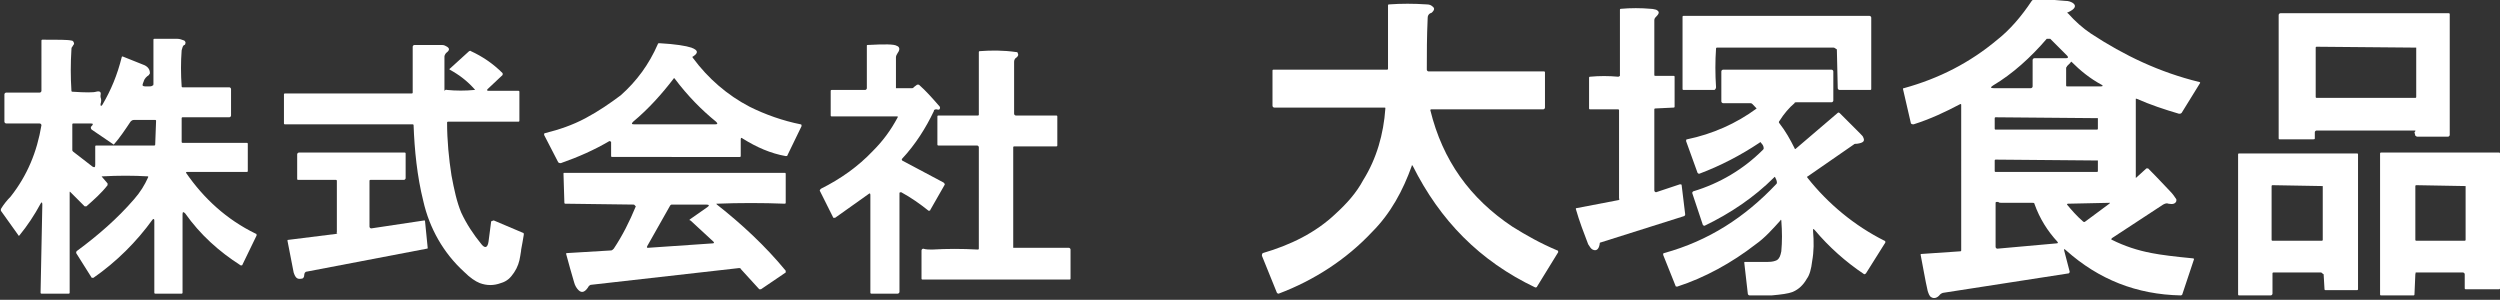
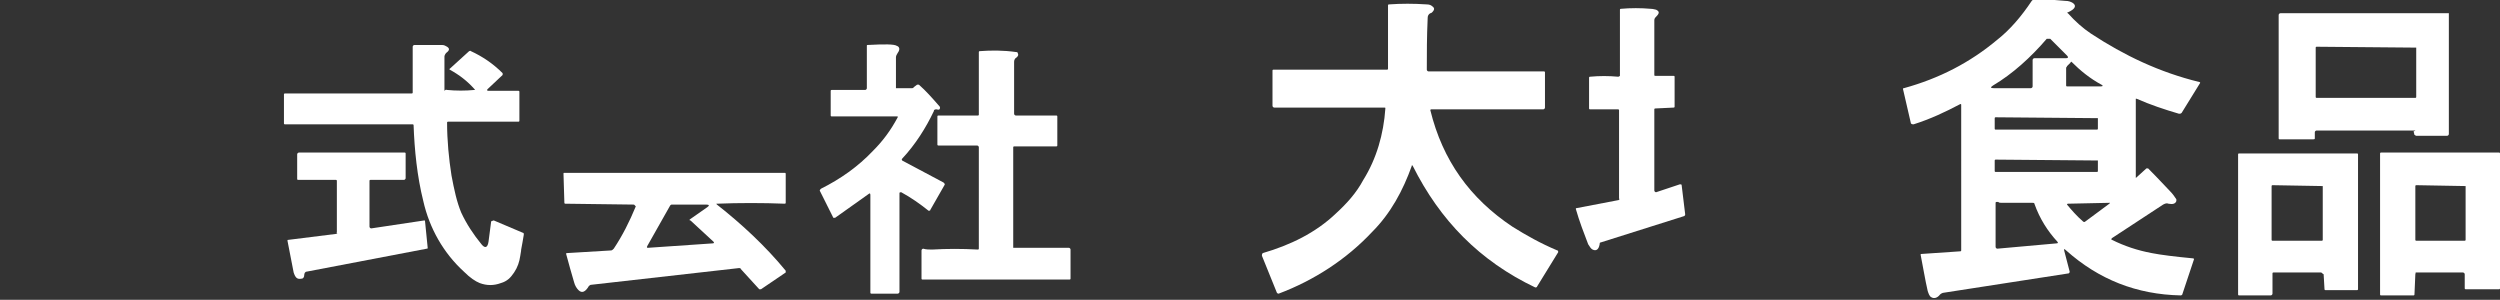
<svg xmlns="http://www.w3.org/2000/svg" version="1.1" id="レイヤー_1" x="0px" y="0px" viewBox="0 0 283.5 34" style="enable-background:new 0 0 283.5 34;" xml:space="preserve">
  <rect x="0" y="0" width="283.5" height="34" fill="#333333" stroke="none" />
  <style type="text/css">
	.st0{fill:#FFFFFF;}
</style>
  <path class="st0" d="M239.5,27c-0.1,0.1-0.1,0.2,0,0.2c1.4,0.7,2.9,1.2,4.5,1.5c1,0.2,2.6,0.4,4.7,0.6c0.1,0,0.1,0.1,0.1,0.1l0,0  l-1.3,3.9c0,0.1-0.1,0.2-0.2,0.2c-5-0.1-9.3-1.8-13-5.1c-0.2-0.2-0.3-0.2-0.2,0.1l0.6,2.3c0,0.1,0,0.1-0.1,0.2l0,0l-14.2,2.2  c-0.1,0-0.3,0.1-0.4,0.2c-0.3,0.4-0.7,0.5-1,0.3c-0.2-0.1-0.3-0.4-0.4-0.7c-0.3-1.3-0.5-2.6-0.8-4.1c0-0.1,0-0.1,0.1-0.1l0,0  l4.4-0.3c0.1,0,0.1-0.1,0.1-0.1V11.9c0-0.1,0-0.1-0.1-0.1l0,0c-1.7,0.9-3.4,1.7-5.3,2.3c-0.1,0-0.2,0-0.3-0.1l0,0l-0.9-3.9  c0-0.1,0-0.1,0.1-0.1c4-1.1,7.5-2.9,10.6-5.5c1.4-1.1,2.7-2.6,3.9-4.4c0.1-0.1,0.2-0.2,0.4-0.2c1.2,0,2.3,0.1,3.4,0.2  c0.4,0,0.6,0.1,0.8,0.2c0.5,0.3,0.4,0.7-0.5,1.1c-0.1,0-0.1,0.1,0,0.1l0,0c0.8,0.9,1.7,1.7,2.6,2.3c3.8,2.5,7.8,4.4,12.3,5.5  c0.1,0,0.1,0.1,0.1,0.1l0,0l-2.1,3.4c-0.1,0.1-0.2,0.1-0.3,0.1c-1.7-0.5-3.2-1-4.8-1.7h-0.1l0,0v8.9c0,0.1,0,0.1,0.1,0l1.1-1  c0.1,0,0.1,0,0.2,0c1.3,1.3,2.1,2.2,2.5,2.6c0.3,0.3,0.5,0.6,0.7,0.9c0,0.1,0,0.2,0,0.2c-0.1,0.3-0.4,0.4-0.9,0.3  c-0.2-0.1-0.4,0-0.6,0.1L239.5,27z M232.1,4.4c-1.8,2.1-3.9,4-6.1,5.3c-0.3,0.2-0.3,0.3,0.1,0.3h4.2c0.1,0,0.2-0.1,0.2-0.2l0,0V6.8  c0-0.1,0.1-0.2,0.2-0.2h3.6c0.2,0,0.3-0.1,0.1-0.3l-1.9-1.9C232.2,4.4,232.1,4.4,232.1,4.4L232.1,4.4z M234.8,7.1  c-0.1,0.1-0.3,0.3-0.4,0.4c0,0.1-0.1,0.1-0.1,0.2v2c0,0.1,0.1,0.1,0.1,0.1l0,0h3.8c0.3,0,0.3-0.1,0.1-0.2C237,8.9,235.9,8,234.9,7  C234.9,7,234.8,7,234.8,7.1C234.8,7,234.8,7,234.8,7.1L234.8,7.1z M237.9,13.4C237.9,13.4,237.8,13.4,237.9,13.4L237.9,13.4  l-11.6-0.1c0,0-0.1,0-0.1,0.1l0,0v1.2c0,0,0,0.1,0.1,0.1l0,0h11.5c0,0,0.1,0,0.1-0.1l0,0V13.4z M237.9,18.2  C237.9,18.2,237.8,18.1,237.9,18.2C237.8,18.1,237.8,18.1,237.9,18.2l-11.6-0.1c0,0-0.1,0-0.1,0.1v1.2c0,0,0,0.1,0.1,0.1h11.5  c0,0,0.1,0,0.1-0.1l0,0V18.2z M226.6,22.9c-0.1,0-0.1,0-0.2,0c-0.1,0-0.1,0.1-0.1,0.1v5c0,0.1,0.1,0.2,0.2,0.2l0,0l6.7-0.6  c0.2,0,0.2-0.1,0.1-0.2c-1.1-1.2-2-2.6-2.6-4.3c0-0.1-0.1-0.1-0.2-0.1h-3.5C226.8,23,226.7,23,226.6,22.9z M236.2,25.1  c0.1,0.1,0.2,0.1,0.3,0l2.7-2c0.1-0.1,0.1-0.1,0-0.1l-4.7,0.1c0,0-0.1,0-0.1,0.1l0,0C234.9,23.8,235.5,24.5,236.2,25.1z" />
  <path class="st0" d="M161.8,7.9c0,0.1,0.1,0.2,0.2,0.2h13.1c0.1,0,0.1,0.1,0.1,0.1v4c0,0.1-0.1,0.2-0.2,0.2l0,0h-12.7  c-0.1,0-0.1,0.1-0.1,0.1l0,0c1.4,5.7,4.5,10,9.3,13.2c1.6,1,3.2,1.9,5.1,2.7c0.1,0,0.1,0.1,0.1,0.2l0,0l-2.4,3.9  c0,0.1-0.2,0.1-0.2,0.1c-6.3-3-10.8-7.6-13.9-13.8c-0.1-0.1-0.1-0.1-0.1,0c-1,2.8-2.4,5.4-4.5,7.5c-2.9,3.1-6.6,5.5-10.6,7  c-0.1,0-0.1,0-0.2-0.1l-1.7-4.2c0-0.1,0-0.2,0.1-0.3l0,0c3.1-0.9,6-2.3,8.3-4.5c1.2-1.1,2.3-2.3,3.1-3.8c1.5-2.4,2.3-5.2,2.5-8.1  c0-0.1,0-0.1-0.1-0.1l0,0h-12.5c-0.1,0-0.2-0.1-0.2-0.2l0,0v-4c0-0.1,0.1-0.1,0.1-0.1l0,0h12.9c0.1,0,0.1-0.1,0.1-0.1V0.6  c0-0.1,0.1-0.1,0.1-0.1c1.4-0.1,2.8-0.1,4.3,0c0.3,0,0.5,0.1,0.6,0.2c0.3,0.2,0.3,0.4,0,0.7c0,0-0.1,0.1-0.2,0.1  c-0.2,0.1-0.3,0.3-0.3,0.5C161.8,4.2,161.8,6,161.8,7.9z" />
  <path class="st0" d="M187.7,8.6h2.1c0.1,0,0.1,0.1,0.1,0.1l0,0v3.4c0,0.1-0.1,0.1-0.1,0.1l-2.1,0.1c-0.1,0-0.1,0.1-0.1,0.1v9.2  c0,0.1,0.1,0.2,0.2,0.2l0,0l2.7-0.9c0.1,0,0.2,0,0.2,0.1l0,0l0.4,3.3c0,0.1,0,0.1-0.1,0.2l-9.5,3c-0.1,0-0.1,0.1-0.1,0.2  c-0.1,0.6-0.4,0.8-0.8,0.6c-0.2-0.1-0.3-0.3-0.5-0.6c-0.5-1.3-1-2.6-1.4-4c0-0.1,0-0.1,0.1-0.1l0,0l4.7-0.9c0.1,0,0.2-0.1,0.1-0.2  V12.5c0-0.1-0.1-0.1-0.1-0.1h-3.2c-0.1,0-0.1-0.1-0.1-0.1l0,0V8.8c0-0.1,0.1-0.1,0.1-0.1c1.1-0.1,2.1-0.1,3.2,0  c0.1,0,0.2-0.1,0.2-0.1l0,0V1.1c0-0.1,0.1-0.1,0.1-0.1c1.1-0.1,2.3-0.1,3.4,0c0.3,0,0.5,0.1,0.6,0.1c0.4,0.2,0.4,0.4,0,0.8  c-0.1,0.1-0.2,0.2-0.2,0.4v6.3C187.6,8.5,187.6,8.6,187.7,8.6z" />
-   <path class="st0" d="M273.8,14.8h-11.1c-0.1,0-0.2,0.1-0.2,0.2l0,0v0.7c0,0.1-0.1,0.1-0.2,0.1l0,0h-3.8c-0.1,0-0.1-0.1-0.1-0.1v-14  c0-0.1,0.1-0.2,0.2-0.2l0,0h19.1c0.1,0,0.1,0.1,0.1,0.1l0,0v13.7c0,0.1-0.1,0.2-0.2,0.2l0,0h-3.5c-0.1,0-0.1-0.1-0.2-0.1l-0.1-0.4  C274,14.8,273.9,14.8,273.8,14.8z M274,5.4C274,5.3,274,5.3,274,5.4L274,5.4l-11.3-0.1c0,0-0.1,0-0.1,0.1l0,0v5.6c0,0,0,0.1,0.1,0.1  l0,0h11.2c0,0,0.1,0,0.1-0.1l0,0V5.4z" />
-   <path class="st0" d="M207.9,5.4h-13.2c-0.1,0-0.1,0.1-0.1,0.1c-0.1,1.4-0.1,2.9,0,4.4c0,0.1-0.1,0.3-0.2,0.3l0,0h-3.5  c-0.1,0-0.1-0.1-0.1-0.1l0,0V1.9c0-0.1,0.1-0.1,0.1-0.1l0,0H212c0.1,0,0.2,0.1,0.2,0.2l0,0v8.1c0,0.1-0.1,0.1-0.1,0.1h-3.5  c-0.1,0-0.2-0.1-0.2-0.2l-0.1-4.4C208,5.4,208,5.4,207.9,5.4z" />
-   <path class="st0" d="M4.8,23.2c0-0.3-0.1-0.3-0.2-0.1c-0.7,1.3-1.5,2.5-2.4,3.6c0,0-0.1,0.1-0.1,0l0,0l-2-2.8c0-0.1,0-0.1,0-0.2  c0.3-0.5,0.7-1,1.1-1.4c1.9-2.4,3-5.1,3.5-8.1c0-0.1-0.1-0.2-0.2-0.2l0,0H0.7c-0.1,0-0.2-0.1-0.2-0.2v-3.1c0-0.1,0.1-0.2,0.2-0.2  h3.8c0.1,0,0.2-0.1,0.2-0.2V4.6c0-0.1,0.1-0.1,0.1-0.1c1.8,0,2.9,0,3.3,0.1c0.2,0,0.3,0.2,0.3,0.4c0,0-0.1,0.1-0.2,0.3  C8.1,5.4,8.1,5.5,8.1,5.6C8,7.2,8,8.7,8.1,10.3c0,0.1,0.1,0.1,0.1,0.1c1.5,0.1,2.4,0.1,2.7,0c0.4-0.1,0.6,0,0.5,0.4  c0,0.1,0,0.2,0,0.2c0.1,0.3,0.1,0.5,0,0.8c0,0.2,0,0.2,0.1,0.2l0.1-0.1c1-1.7,1.7-3.4,2.2-5.4c0-0.1,0.1-0.1,0.1-0.1l0,0  c0.8,0.3,1.7,0.7,2.5,1c0.4,0.2,0.6,0.5,0.6,0.9c0,0.1-0.1,0.1-0.1,0.2c-0.3,0.2-0.5,0.4-0.6,0.7c0,0.1-0.1,0.2-0.1,0.3  c-0.1,0.2,0,0.3,0.3,0.3c0.1,0,0.2,0,0.4,0c0.1,0,0.3,0,0.4-0.1c0.1,0,0.1-0.1,0.1-0.2V4.5c0-0.1,0.1-0.1,0.1-0.1l0,0  c0.9,0,1.7,0,2.6,0c0.3,0,0.5,0.1,0.8,0.2c0.1,0.1,0.2,0.2,0.1,0.4c0,0,0,0.1-0.1,0.1c-0.2,0.1-0.2,0.3-0.3,0.6  c-0.1,1.3-0.1,2.7,0,4.1c0,0.1,0.1,0.1,0.1,0.1h5.3c0.1,0,0.2,0.1,0.2,0.2v3c0,0.1-0.1,0.2-0.2,0.2h-5.3c-0.1,0-0.1,0.1-0.1,0.1l0,0  v2.7c0,0.1,0.1,0.1,0.1,0.1l0,0h7.3c0.1,0,0.1,0.1,0.1,0.1l0,0v3.1c0,0.1-0.1,0.1-0.1,0.1h-6.8c-0.1,0-0.1,0-0.1,0.1  c2,2.9,4.6,5.3,7.9,6.9c0.1,0,0.1,0.1,0.1,0.2l0,0L27.5,30c0,0.1-0.1,0.1-0.2,0.1l0,0c-2.5-1.6-4.6-3.5-6.3-5.9  c-0.2-0.2-0.3-0.2-0.3,0.1v8.9c0,0.1-0.1,0.1-0.1,0.1h-3c-0.1,0-0.1-0.1-0.1-0.1l0,0V25c0-0.2-0.1-0.2-0.2-0.1  c-1.8,2.5-4.1,4.8-6.7,6.6c-0.1,0-0.1,0-0.2,0l0,0l-1.7-2.7c-0.1-0.1-0.1-0.3,0.1-0.4c2.3-1.7,4.5-3.6,6.4-5.8  c0.7-0.8,1.2-1.6,1.6-2.5V20l0,0c-1.7-0.1-3.4-0.1-5.2,0c-0.1,0-0.1,0,0,0.1l0.6,0.7c0,0.1,0,0.1,0,0.2c-0.7,0.9-1.5,1.6-2.4,2.4  c-0.1,0-0.1,0-0.2,0L8,21.8c-0.1-0.1-0.1-0.1-0.1,0.1v11.3c0,0.1-0.1,0.1-0.1,0.1H4.7c-0.1,0-0.1-0.1-0.1-0.1L4.8,23.2z M12.9,16.4  l-2.5-1.7c-0.1-0.1-0.1-0.2-0.1-0.3l0,0c0.3-0.3,0.3-0.4,0-0.4c-0.2,0-0.2,0-0.3,0c-0.5,0-1.1,0-1.7,0c-0.1,0-0.1,0.1-0.1,0.1V17  c0,0.1,0,0.1,0.1,0.2l2.2,1.7c0.2,0.1,0.3,0.1,0.3-0.2v-2.1c0-0.1,0.1-0.1,0.1-0.1l0,0h1.6h5c0.1,0,0.1-0.1,0.1-0.1l0.1-2.7  c0-0.1-0.1-0.1-0.1-0.1l0,0h-2.4c-0.2,0-0.3,0.1-0.4,0.2C14.2,14.7,13.6,15.6,12.9,16.4z" />
-   <path class="st0" d="M69.1,16c-1.7,1-3.5,1.8-5.5,2.5c-0.1,0-0.2,0-0.3-0.1l-1.6-3.1c0-0.1,0-0.2,0.1-0.2l0,0  c1.6-0.4,3.1-0.9,4.6-1.7c1.5-0.8,2.8-1.7,4-2.6c1.8-1.6,3.2-3.5,4.2-5.8c0-0.1,0.1-0.1,0.2-0.1c1.8,0.1,3,0.3,3.6,0.5  c0.8,0.3,0.8,0.6,0.2,1c-0.1,0-0.1,0.1,0,0.2l0,0c1.7,2.3,3.9,4.2,6.4,5.5c1.8,0.9,3.8,1.6,5.8,2c0.1,0,0.1,0.1,0.1,0.2l0,0  l-1.6,3.3c0,0.1-0.1,0.1-0.2,0.1c-1.7-0.3-3.3-1-4.9-2c-0.1-0.1-0.2-0.1-0.2,0.1v1.9c0,0.1-0.1,0.1-0.1,0.1H69.4  c-0.1,0-0.1-0.1-0.1-0.1v-1.6C69.2,16,69.2,16,69.1,16L69.1,16z M81.1,14.1c0.3,0,0.3-0.1,0.1-0.3c-1.6-1.3-3.2-2.9-4.7-4.9  c0,0-0.1-0.1-0.1,0l0,0c-1.3,1.7-2.8,3.4-4.6,4.9c-0.2,0.2-0.2,0.3,0.1,0.3H81.1z" />
+   <path class="st0" d="M273.8,14.8h-11.1c-0.1,0-0.2,0.1-0.2,0.2l0,0v0.7c0,0.1-0.1,0.1-0.2,0.1l0,0h-3.8c-0.1,0-0.1-0.1-0.1-0.1v-14  c0-0.1,0.1-0.2,0.2-0.2l0,0h19.1l0,0v13.7c0,0.1-0.1,0.2-0.2,0.2l0,0h-3.5c-0.1,0-0.1-0.1-0.2-0.1l-0.1-0.4  C274,14.8,273.9,14.8,273.8,14.8z M274,5.4C274,5.3,274,5.3,274,5.4L274,5.4l-11.3-0.1c0,0-0.1,0-0.1,0.1l0,0v5.6c0,0,0,0.1,0.1,0.1  l0,0h11.2c0,0,0.1,0,0.1-0.1l0,0V5.4z" />
  <path class="st0" d="M101.5,10h1.9c0.1,0,0.2,0,0.2-0.1l0.4-0.3c0,0,0.1,0,0.2,0c0.8,0.7,1.5,1.5,2.2,2.3c0.1,0.1,0.2,0.2,0.2,0.3  c0,0.2-0.1,0.3-0.4,0.2c-0.1,0-0.3,0-0.3,0.2c-0.9,1.9-2.1,3.8-3.6,5.4c-0.1,0.1,0,0.1,0,0.2l0,0l4.7,2.5c0.1,0.1,0.2,0.2,0.1,0.3  l0,0l-1.6,2.8c0,0.1-0.1,0.1-0.2,0.1l0,0c-1-0.8-2-1.5-3.1-2.1c-0.1,0-0.2,0-0.2,0.1c0,0,0,0,0,0.1v11.1c0,0.1-0.1,0.2-0.2,0.2h-3  c-0.1,0-0.1-0.1-0.1-0.1V22.1c0-0.2-0.1-0.2-0.2-0.1l-3.8,2.7c0,0-0.1,0-0.2,0l0,0l-1.5-3c-0.1-0.1,0-0.2,0.1-0.3  c2.2-1.1,4.2-2.5,5.9-4.3c1.1-1.1,2-2.3,2.8-3.8v-0.1l0,0h-7.5c-0.1,0-0.1-0.1-0.1-0.1v-2.8c0-0.1,0.1-0.1,0.1-0.1l0,0h3.8  c0.1,0,0.2-0.1,0.2-0.2V5.2c0-0.1,0-0.1,0.1-0.1c1.9-0.1,3-0.1,3.3,0.1c0.3,0.1,0.4,0.4,0.1,0.8c-0.1,0.2-0.2,0.3-0.2,0.5v3.6  C101.4,9.9,101.5,10,101.5,10z" />
  <path class="st0" d="M50.7,10.2c1,0.1,2.1,0.1,3.1,0c0.1,0,0.1,0,0-0.1C53,9.2,52.1,8.5,51,7.9c0,0-0.1-0.1,0-0.1l0,0l2.2-2  c0.1,0,0.1-0.1,0.2,0c1.3,0.6,2.5,1.4,3.6,2.5c0,0,0,0.1,0,0.2l0,0l-1.7,1.6c-0.1,0.1-0.1,0.2,0.1,0.2h3.4c0.1,0,0.1,0.1,0.1,0.1  l0,0v3.3c0,0.1-0.1,0.1-0.1,0.1h-8c-0.1,0-0.1,0.1-0.1,0.1c0,2,0.2,4.1,0.5,6c0.3,1.6,0.6,3,1.1,4.2c0.6,1.3,1.4,2.5,2.3,3.6  c0.4,0.5,0.7,0.4,0.8-0.3l0.3-2.3C55.9,25,56,25,56,25l0,0l3.3,1.4c0.1,0,0.1,0.1,0.1,0.2c-0.1,0.6-0.2,1.2-0.3,1.7  c0,0,0,0.2-0.1,0.7c-0.1,0.7-0.3,1.3-0.7,1.9s-0.8,1-1.5,1.2c-0.8,0.3-1.6,0.3-2.4,0c-0.5-0.2-1.1-0.6-1.8-1.3  c-2.3-2.1-3.9-4.9-4.6-8c-0.7-2.8-1-5.8-1.1-8.6c0-0.1-0.1-0.1-0.1-0.1H32.3c-0.1,0-0.1-0.1-0.1-0.1v-3.3c0-0.1,0.1-0.1,0.1-0.1l0,0  h14.4c0.1,0,0.1-0.1,0.1-0.1V5.3c0-0.1,0.1-0.2,0.2-0.2c1.1,0,2.2,0,3.1,0c0.3,0,0.4,0.1,0.6,0.2C51,5.5,51,5.7,50.6,6  c-0.1,0.1-0.2,0.3-0.2,0.4v3.9C50.6,10.1,50.6,10.2,50.7,10.2z" />
  <path class="st0" d="M115.2,28.1h6c0.1,0,0.2,0.1,0.2,0.2l0,0v3.3c0,0.1-0.1,0.1-0.1,0.1l0,0h-16.7c-0.1,0-0.1-0.1-0.1-0.1v-3.2  c0-0.1,0.1-0.2,0.2-0.2l0,0c0.3,0.1,0.7,0.1,1,0.1c1.7-0.1,3.4-0.1,5.2,0c0.1,0,0.1-0.1,0.1-0.1l0,0V16.7c0-0.1-0.1-0.2-0.2-0.2  h-4.4c-0.1,0-0.1-0.1-0.1-0.1v-3.2c0-0.1,0.1-0.1,0.1-0.1l0,0h4.5c0.1,0,0.1-0.1,0.1-0.1V5.9c0-0.1,0.1-0.1,0.1-0.1  c1.3-0.1,2.7-0.1,4.1,0.1c0.1,0,0.2,0,0.2,0.1c0.1,0.2,0.1,0.3-0.1,0.5c-0.2,0.1-0.3,0.3-0.3,0.5v5.9c0,0.1,0.1,0.2,0.2,0.2l0,0h4.6  c0.1,0,0.1,0.1,0.1,0.1v3.3c0,0.1-0.1,0.1-0.1,0.1l0,0H115c-0.1,0-0.1,0.1-0.1,0.1l0,0v11.4C115.1,28.1,115.2,28.1,115.2,28.1z" />
-   <path class="st0" d="M198.5,11.7h-3.1c-0.1,0-0.2-0.1-0.2-0.2l0,0V8.1c0-0.1,0.1-0.2,0.2-0.2h12.3c0.1,0,0.2,0.1,0.2,0.2l0,0v3.3  c0,0.1-0.1,0.2-0.2,0.2l0,0h-4c-0.1,0-0.2,0-0.2,0.1c-0.6,0.5-1.2,1.2-1.7,2c-0.1,0.1-0.1,0.2,0,0.3c0.7,0.9,1.2,1.8,1.7,2.8  c0,0.1,0.1,0.1,0.1,0.1l0,0l4.8-4.1c0.1-0.1,0.1,0,0.2,0c0.8,0.8,1.6,1.6,2.3,2.3c0.2,0.2,0.4,0.4,0.4,0.5c0.2,0.4,0,0.6-0.7,0.7  c-0.2,0-0.3,0-0.4,0.1L205,20c-0.1,0-0.1,0.1,0,0.2l0,0c2.3,2.9,5.3,5.4,8.7,7.1c0.1,0,0.1,0.1,0.1,0.2l0,0l-2.2,3.5  c-0.1,0.1-0.2,0.1-0.2,0.1l0,0c-2.1-1.4-4-3.1-5.6-5c-0.2-0.2-0.2-0.2-0.2,0.1c0.1,1.2,0.1,2.3-0.1,3.4c-0.1,0.9-0.3,1.6-0.6,2  c-0.4,0.7-0.9,1.2-1.6,1.5c-0.5,0.2-1.3,0.3-2.4,0.4c-0.8,0-1.6,0-2.5,0c-0.1,0-0.2-0.1-0.2-0.2l-0.4-3.5c0-0.1,0-0.1,0.1-0.1l0,0  c0.9,0,1.8,0,2.6,0c0.5,0,0.8-0.1,1-0.2c0.3-0.2,0.4-0.5,0.5-1c0.1-1.1,0.1-2.2,0-3.5c0-0.1-0.1-0.1-0.1,0c-0.9,1-1.8,2-2.8,2.7  c-2.7,2.1-5.8,3.8-8.9,4.8c-0.1,0-0.2,0-0.2-0.1l-1.4-3.5c0-0.1,0-0.2,0.1-0.2l0,0c5.1-1.4,9.2-4.1,12.7-7.8  c0.1-0.1,0.1-0.1,0.1-0.2c0-0.2-0.1-0.4-0.2-0.6c0,0-0.1-0.1-0.1,0l0,0c-2.3,2.3-5,4.1-7.9,5.5c-0.1,0-0.1,0-0.2-0.1l0,0l-1.2-3.6  c0-0.1,0-0.1,0.1-0.2l0,0c3-0.9,5.7-2.5,7.9-4.7c0.1-0.1,0.1-0.1,0.1-0.2c0-0.2-0.1-0.4-0.3-0.6c0-0.1-0.1-0.1-0.2,0  c-2.1,1.4-4.4,2.6-6.8,3.5c-0.1,0-0.1,0-0.2-0.1l0,0l-1.3-3.6c0-0.1,0-0.2,0.1-0.2l0,0c2.9-0.6,5.6-1.8,7.9-3.5  C198.7,11.8,198.7,11.7,198.5,11.7z" />
  <path class="st0" d="M38.2,26.3v-5.8c0-0.1-0.1-0.1-0.1-0.1l0,0h-4.3c-0.1,0-0.1-0.1-0.1-0.1l0,0v-2.8c0-0.1,0.1-0.2,0.2-0.2l0,0h12  c0.1,0,0.1,0.1,0.1,0.1v2.8c0,0.1-0.1,0.2-0.2,0.2l0,0H42c-0.1,0-0.1,0.1-0.1,0.1l0,0v5.2c0,0.1,0.1,0.2,0.2,0.2l0,0l6-0.9  c0.1,0,0.1,0,0.1,0.1l0,0l0.3,3c0,0.1,0,0.1-0.1,0.1l-13.6,2.6c-0.2,0-0.3,0.2-0.3,0.4c0,0.2-0.1,0.4-0.3,0.4  c-0.5,0.1-0.7-0.1-0.9-0.7l-0.7-3.6c0-0.1,0-0.1,0.1-0.1l0,0l5.6-0.7C38.1,26.5,38.2,26.4,38.2,26.3z" />
  <path class="st0" d="M263.2,30.9h-5.4c-0.1,0-0.1,0.1-0.1,0.1l0,0v2.3c0,0.1-0.1,0.2-0.2,0.2l0,0h-3.6c-0.1,0-0.1-0.1-0.1-0.1l0,0  V17.5c0-0.1,0.1-0.1,0.1-0.1h13.4c0.1,0,0.1,0.1,0.1,0.1l0,0v15.3c0,0.1-0.1,0.1-0.1,0.1l0,0h-3.6c-0.1,0-0.1-0.1-0.1-0.1l-0.1-1.7  C263.3,31,263.3,30.9,263.2,30.9z M263.4,21.1C263.4,21,263.4,21,263.4,21.1l-5.7-0.1c0,0-0.1,0-0.1,0.1l0,0v6.1c0,0,0,0.1,0.1,0.1  h5.6c0,0,0.1,0,0.1-0.1l0,0V21.1z" />
  <path class="st0" d="M273.9,31.1l-0.1,2.3c0,0.1-0.1,0.1-0.1,0.1H270c-0.1,0-0.1-0.1-0.1-0.1l0,0v-16c0-0.1,0.1-0.1,0.1-0.1l0,0  h13.4c0.1,0,0.1,0.1,0.1,0.1v15.3c0,0.1-0.1,0.1-0.1,0.1l0,0h-3.8c-0.1,0-0.1-0.1-0.1-0.1l0,0v-1.6c0-0.1-0.1-0.2-0.2-0.2l0,0h-5.4  C274,30.9,273.9,31,273.9,31.1z M279.6,21.1C279.6,21.1,279.6,21,279.6,21.1L274,21c0,0-0.1,0-0.1,0.1l0,0v6.1c0,0,0,0.1,0.1,0.1  h5.5c0,0,0.1,0,0.1-0.1l0,0V21.1z" />
  <path class="st0" d="M71.9,23.2l-7.8-0.1C64,23.1,64,23,64,23l-0.1-3.3c0-0.1,0-0.1,0.1-0.1l0,0h25c0.1,0,0.1,0.1,0.1,0.1V23  c0,0.1-0.1,0.1-0.1,0.1l0,0c-2.5-0.1-5.2-0.1-7.7,0c-0.1,0-0.1,0,0,0.1c2.8,2.2,5.5,4.7,7.8,7.5c0,0,0,0.1,0,0.2l0,0l-2.8,1.9  c-0.1,0-0.1,0-0.2,0l-2.1-2.3c0-0.1-0.1-0.1-0.2-0.1l-16.8,1.9c-0.1,0-0.1,0.1-0.2,0.1c-0.4,0.7-0.8,0.9-1.2,0.5  c-0.2-0.2-0.4-0.5-0.5-0.9c-0.3-1-0.6-2.1-0.9-3.2c0-0.1,0-0.1,0.1-0.1l0,0l5-0.3c0.1,0,0.2-0.1,0.3-0.2c1-1.5,1.8-3.1,2.5-4.8  C72,23.3,72,23.3,71.9,23.2L71.9,23.2z M78.2,24.9l2-1.4c0.3-0.2,0.2-0.3-0.1-0.3h-3.9c-0.1,0-0.1,0-0.2,0.1l-2.6,4.6  c-0.1,0.2,0,0.2,0.1,0.2l7.3-0.5c0.2,0,0.2-0.1,0.1-0.2L78.3,25C78.2,25,78.2,25,78.2,24.9L78.2,24.9z" />
</svg>